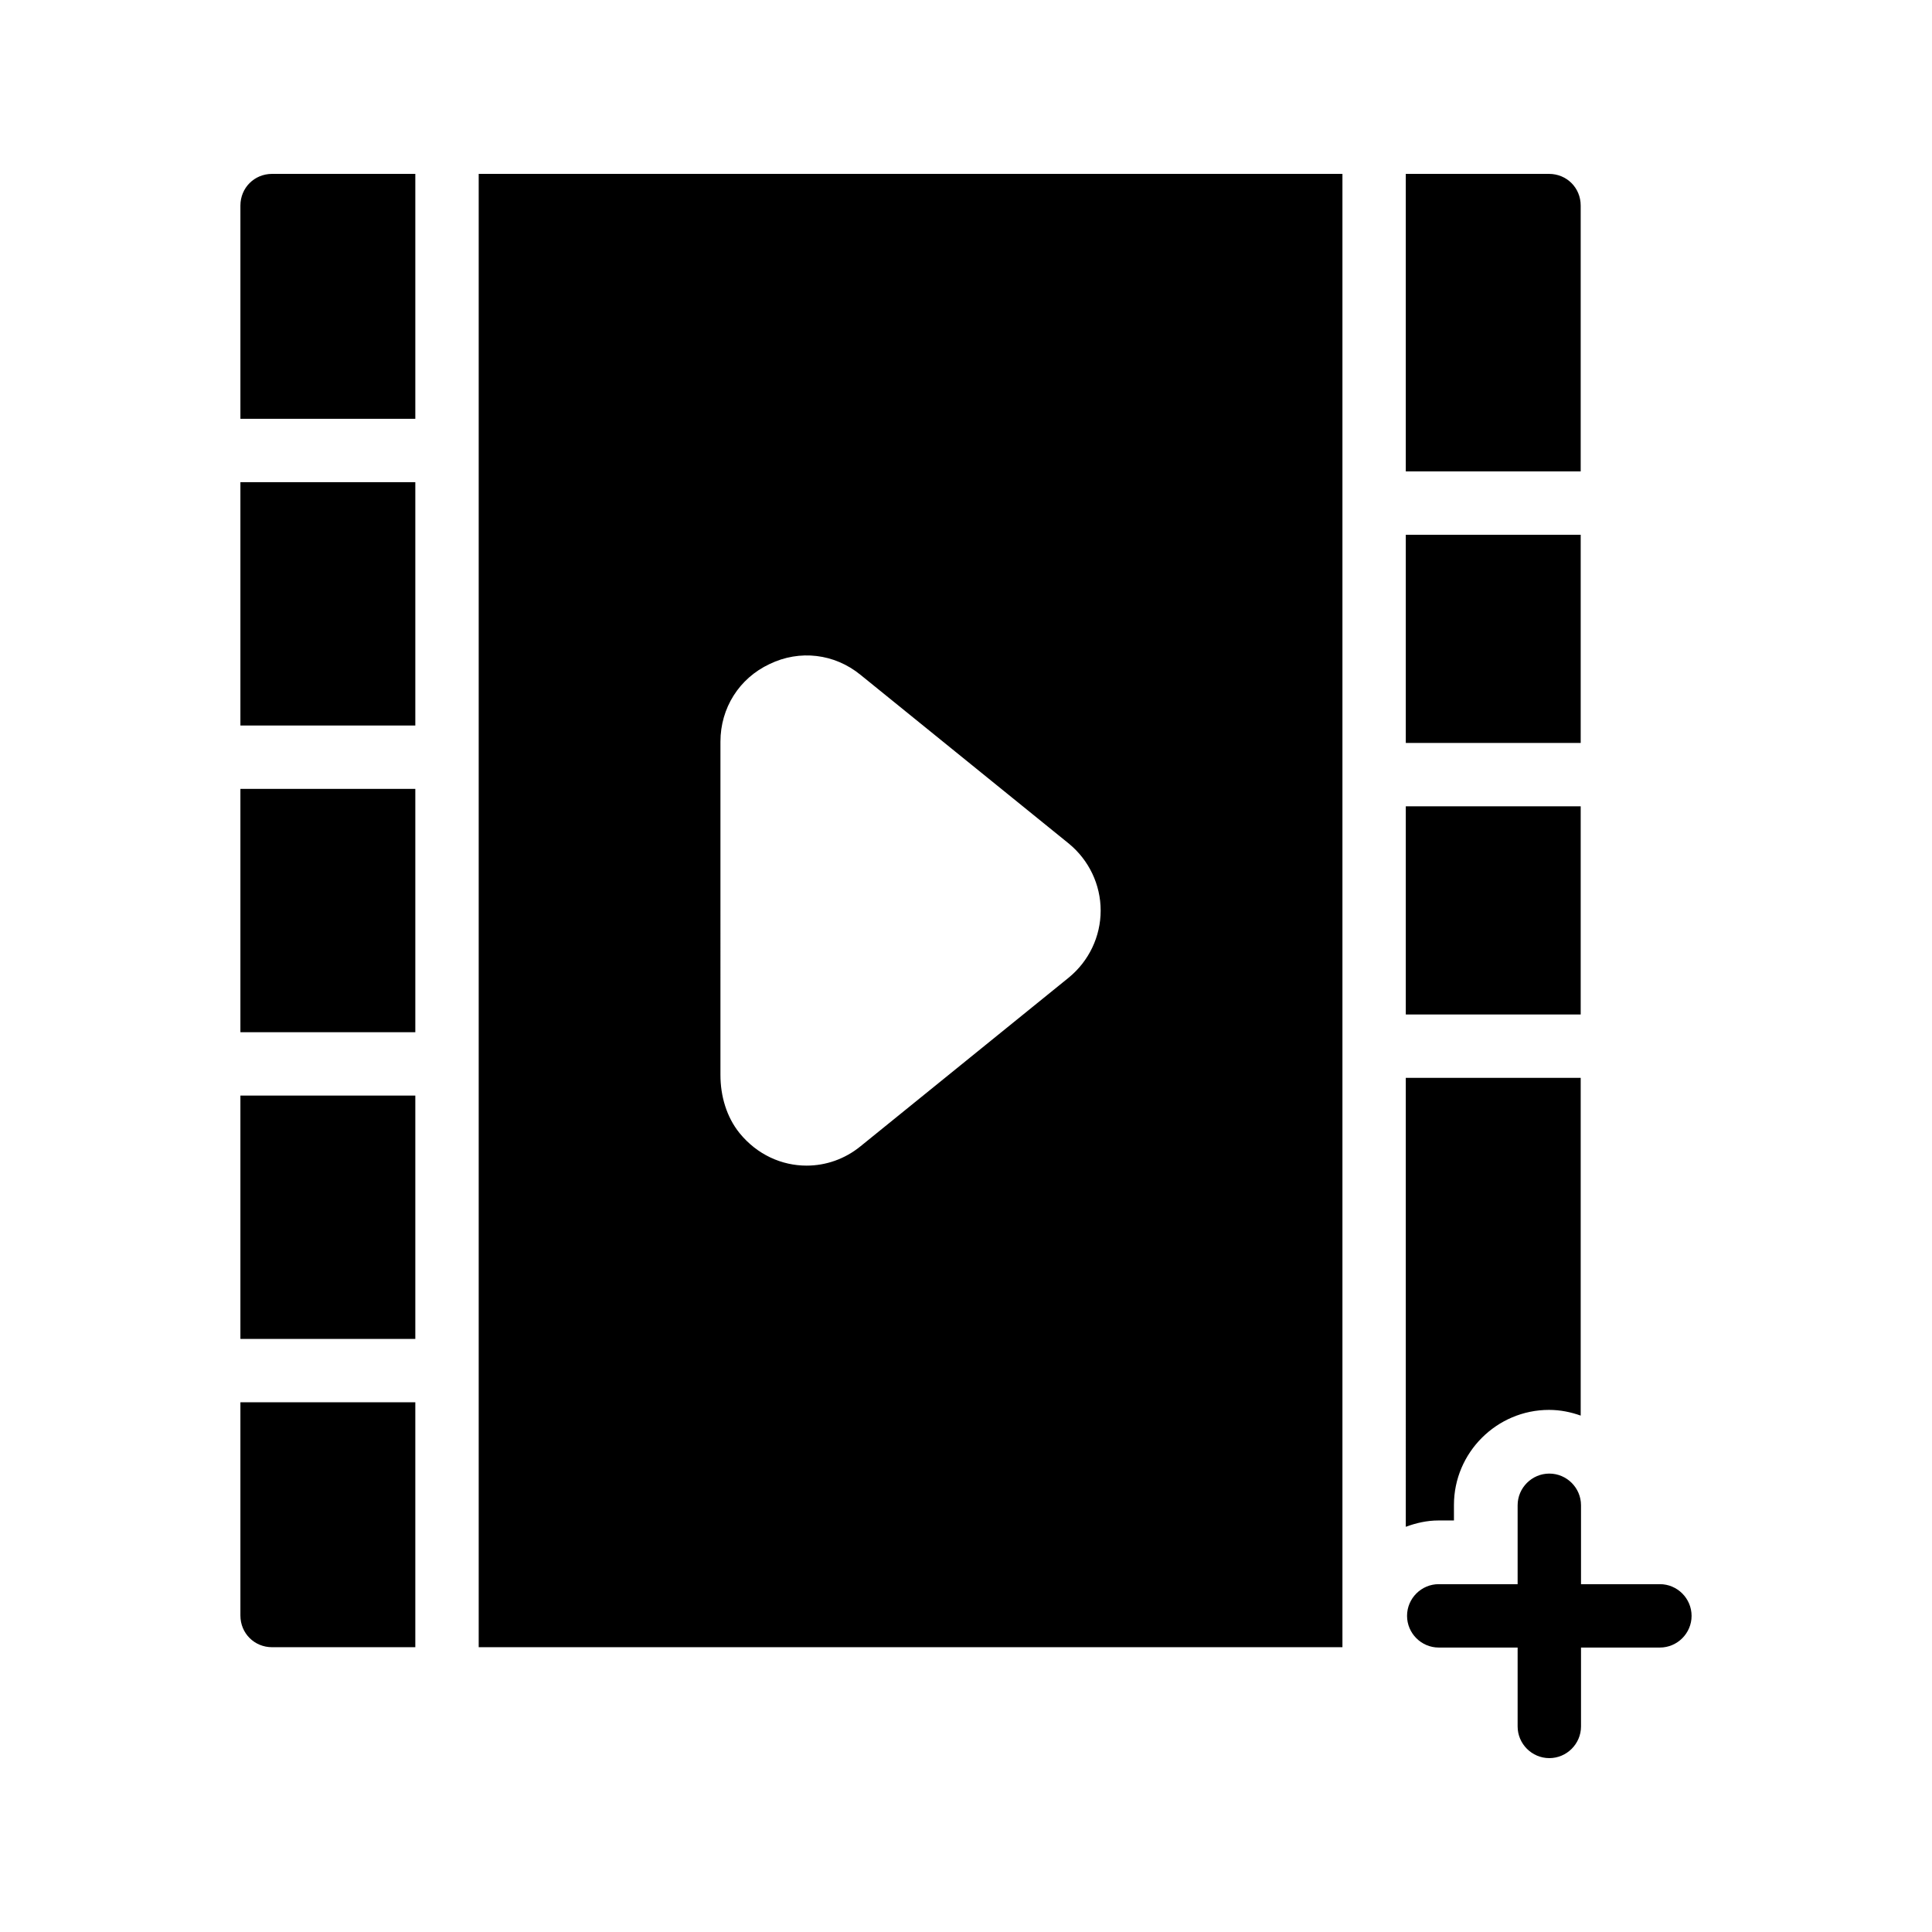
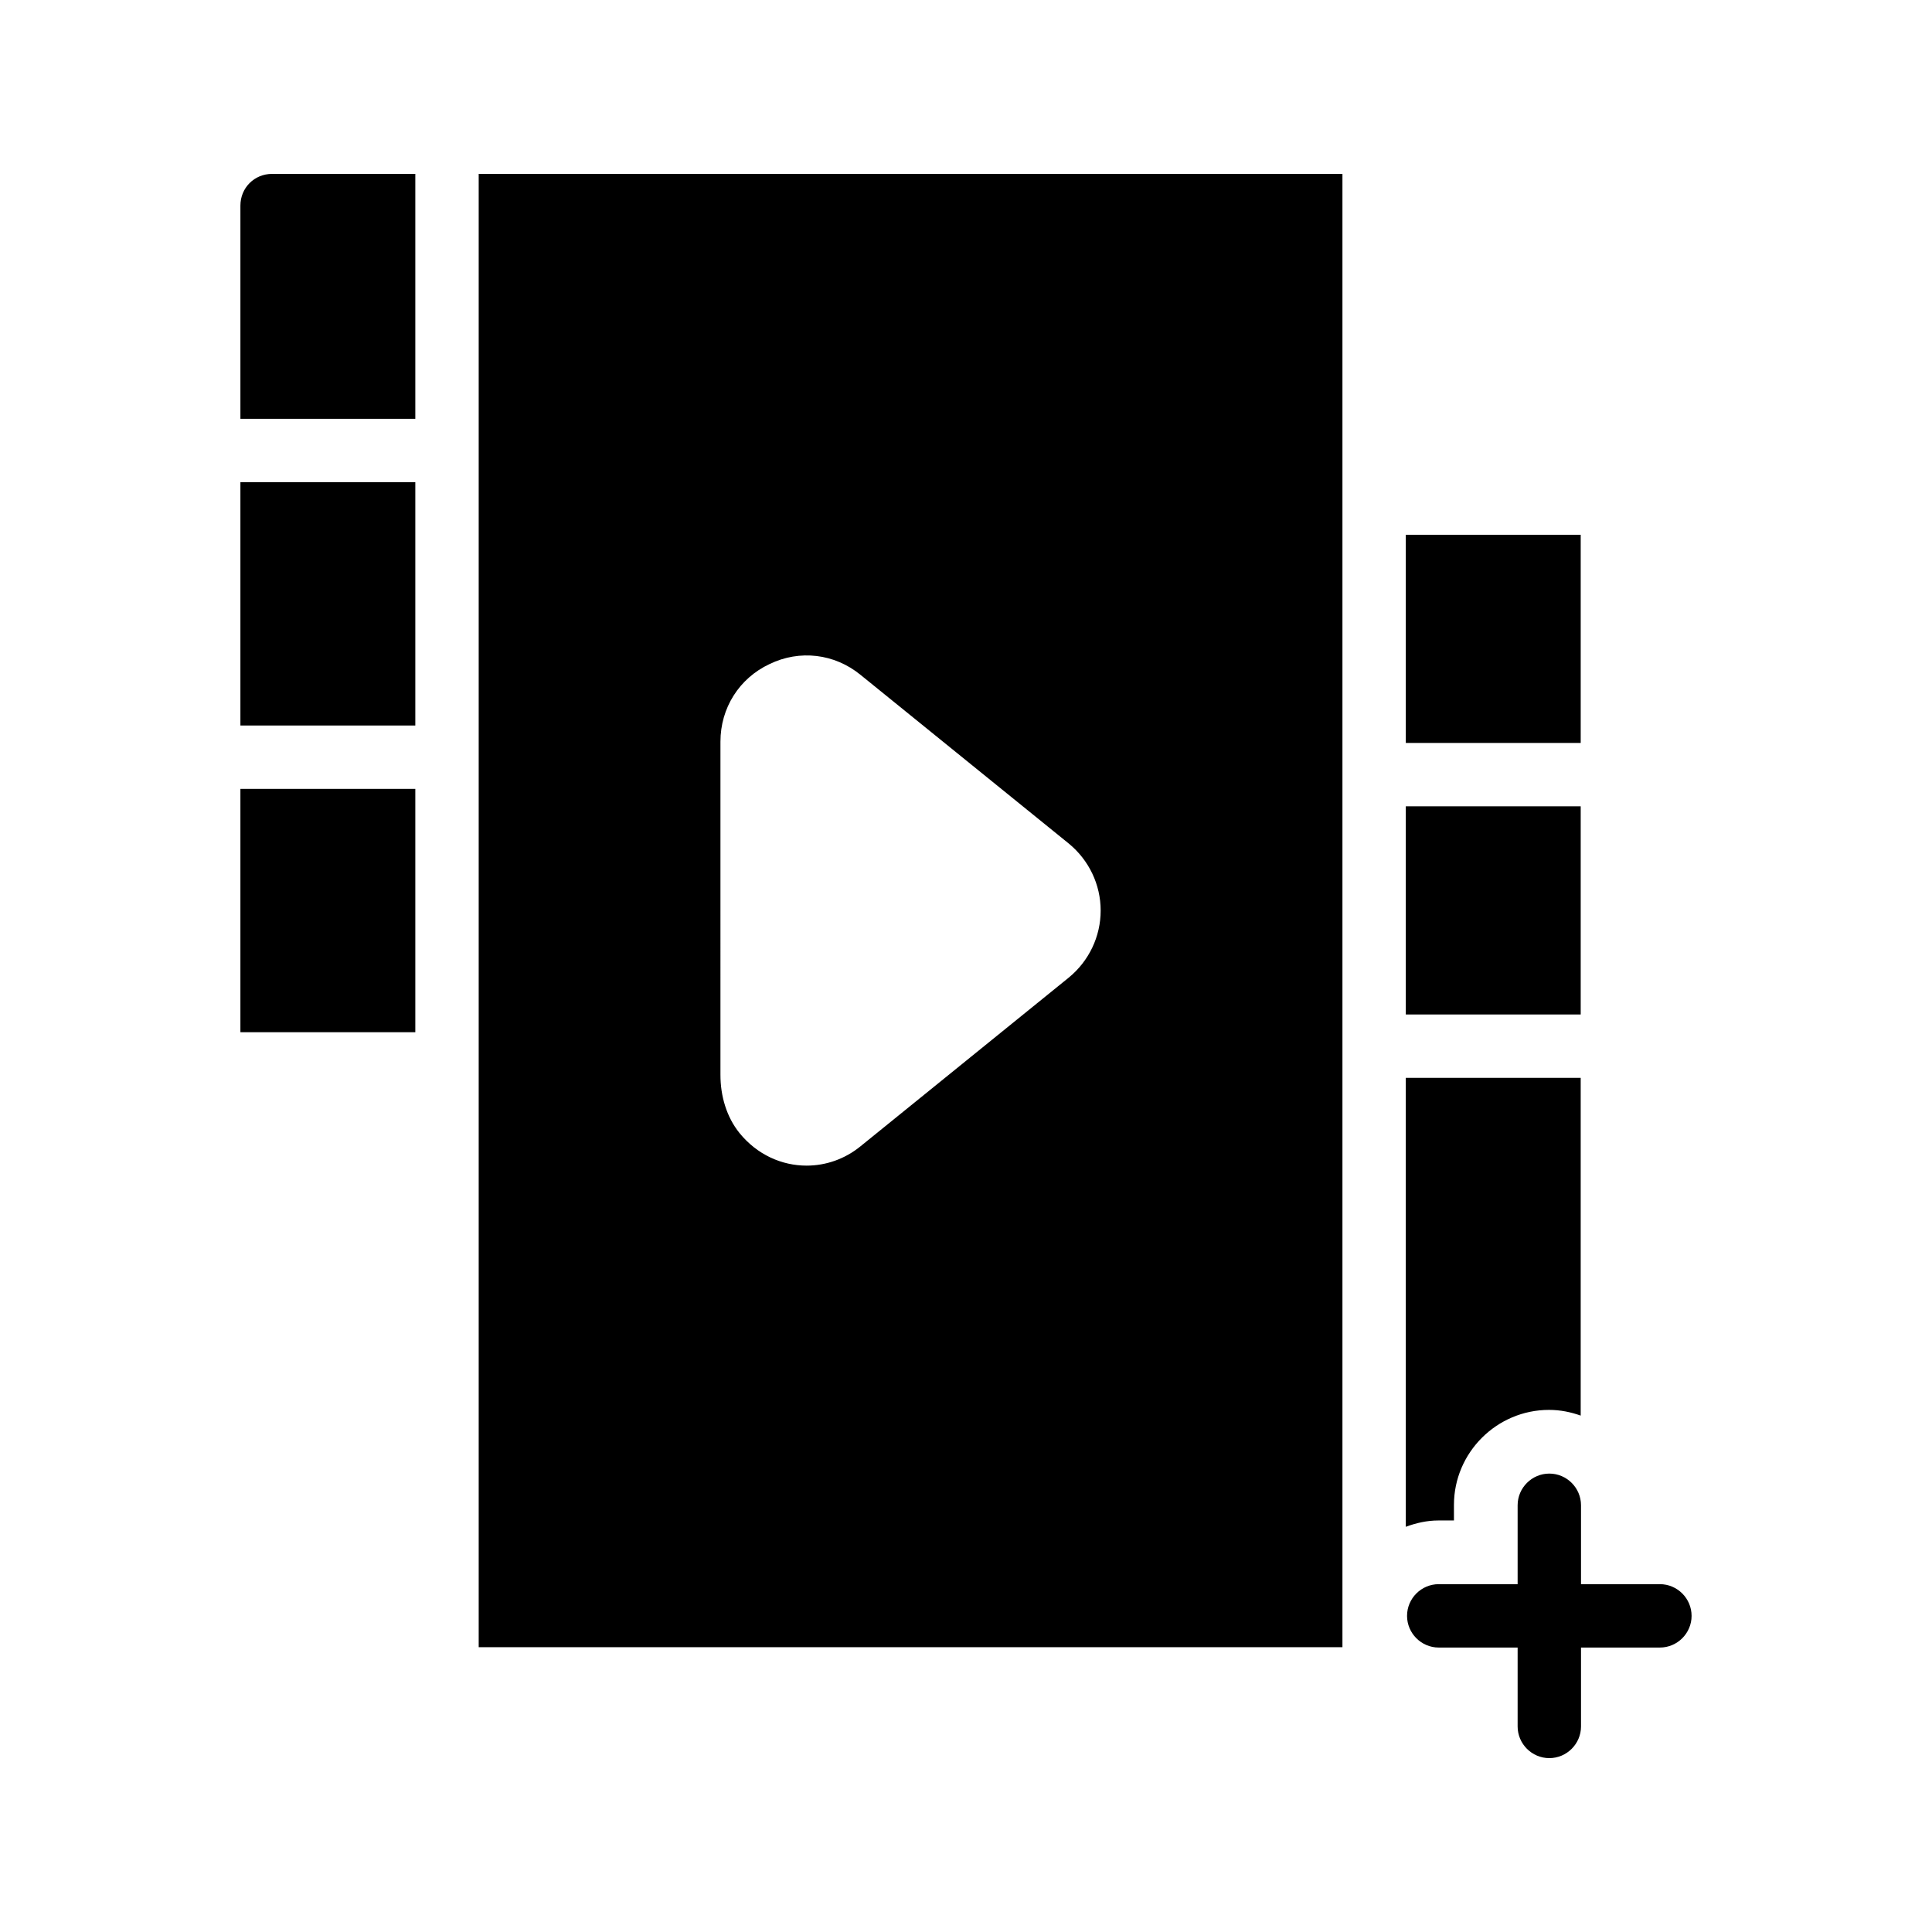
<svg xmlns="http://www.w3.org/2000/svg" fill="#000000" width="800px" height="800px" version="1.1" viewBox="144 144 512 512">
  <g>
    <path d="m207.71 198.48v56.512h46.352v-64.91h-37.953c-4.703 0-8.398 3.695-8.398 8.398z" />
    <path d="m207.71 271.78h46.352v64.488h-46.352z" />
    <path d="m207.71 353.06h46.352v64.488h-46.352z" />
-     <path d="m207.71 434.34h46.352v64.488h-46.352z" />
-     <path d="m207.71 572.13c0 4.703 3.695 8.398 8.398 8.398h37.953v-64.906l-46.352-0.004z" />
    <path d="m270.86 580.53h228.9v-390.45h-228.9zm64.066-239.98c0-8.902 4.953-16.793 13.016-20.57 7.977-3.863 17.215-2.769 24.098 2.856l55.25 44.754c5.289 4.367 8.398 10.832 8.398 17.719 0 6.887-3.106 13.352-8.398 17.719l-55.25 44.754c-4.113 3.359-9.152 5.121-14.273 5.121-6.551 0-13.098-2.856-17.801-8.648-3.441-4.281-5.039-9.824-5.039-15.367z" />
-     <path d="m562.9 198.48c0-4.703-3.695-8.398-8.398-8.398h-37.953v78.848h46.352z" />
    <path d="m516.55 285.72h46.352v55.168h-46.352z" />
    <path d="m516.55 357.68h46.352v55.168h-46.352z" />
    <path d="m516.55 548.62c2.688-1.008 5.625-1.68 8.648-1.68h4.113v-4.113c0-13.855 11.336-25.191 25.191-25.191 3.023 0 5.793 0.586 8.398 1.512v-89.508h-46.352z" />
    <path d="m583.89 563.82h-20.906v-20.906c0-4.617-3.777-8.398-8.398-8.398-4.617 0-8.398 3.777-8.398 8.398v20.906h-20.906c-4.617 0-8.398 3.777-8.398 8.398 0 4.617 3.777 8.398 8.398 8.398h20.906v20.906c0 4.617 3.777 8.398 8.398 8.398 4.617 0 8.398-3.777 8.398-8.398v-20.906h20.906c4.617 0 8.398-3.777 8.398-8.398-0.004-4.621-3.781-8.398-8.398-8.398z" />
  </g>
</svg>